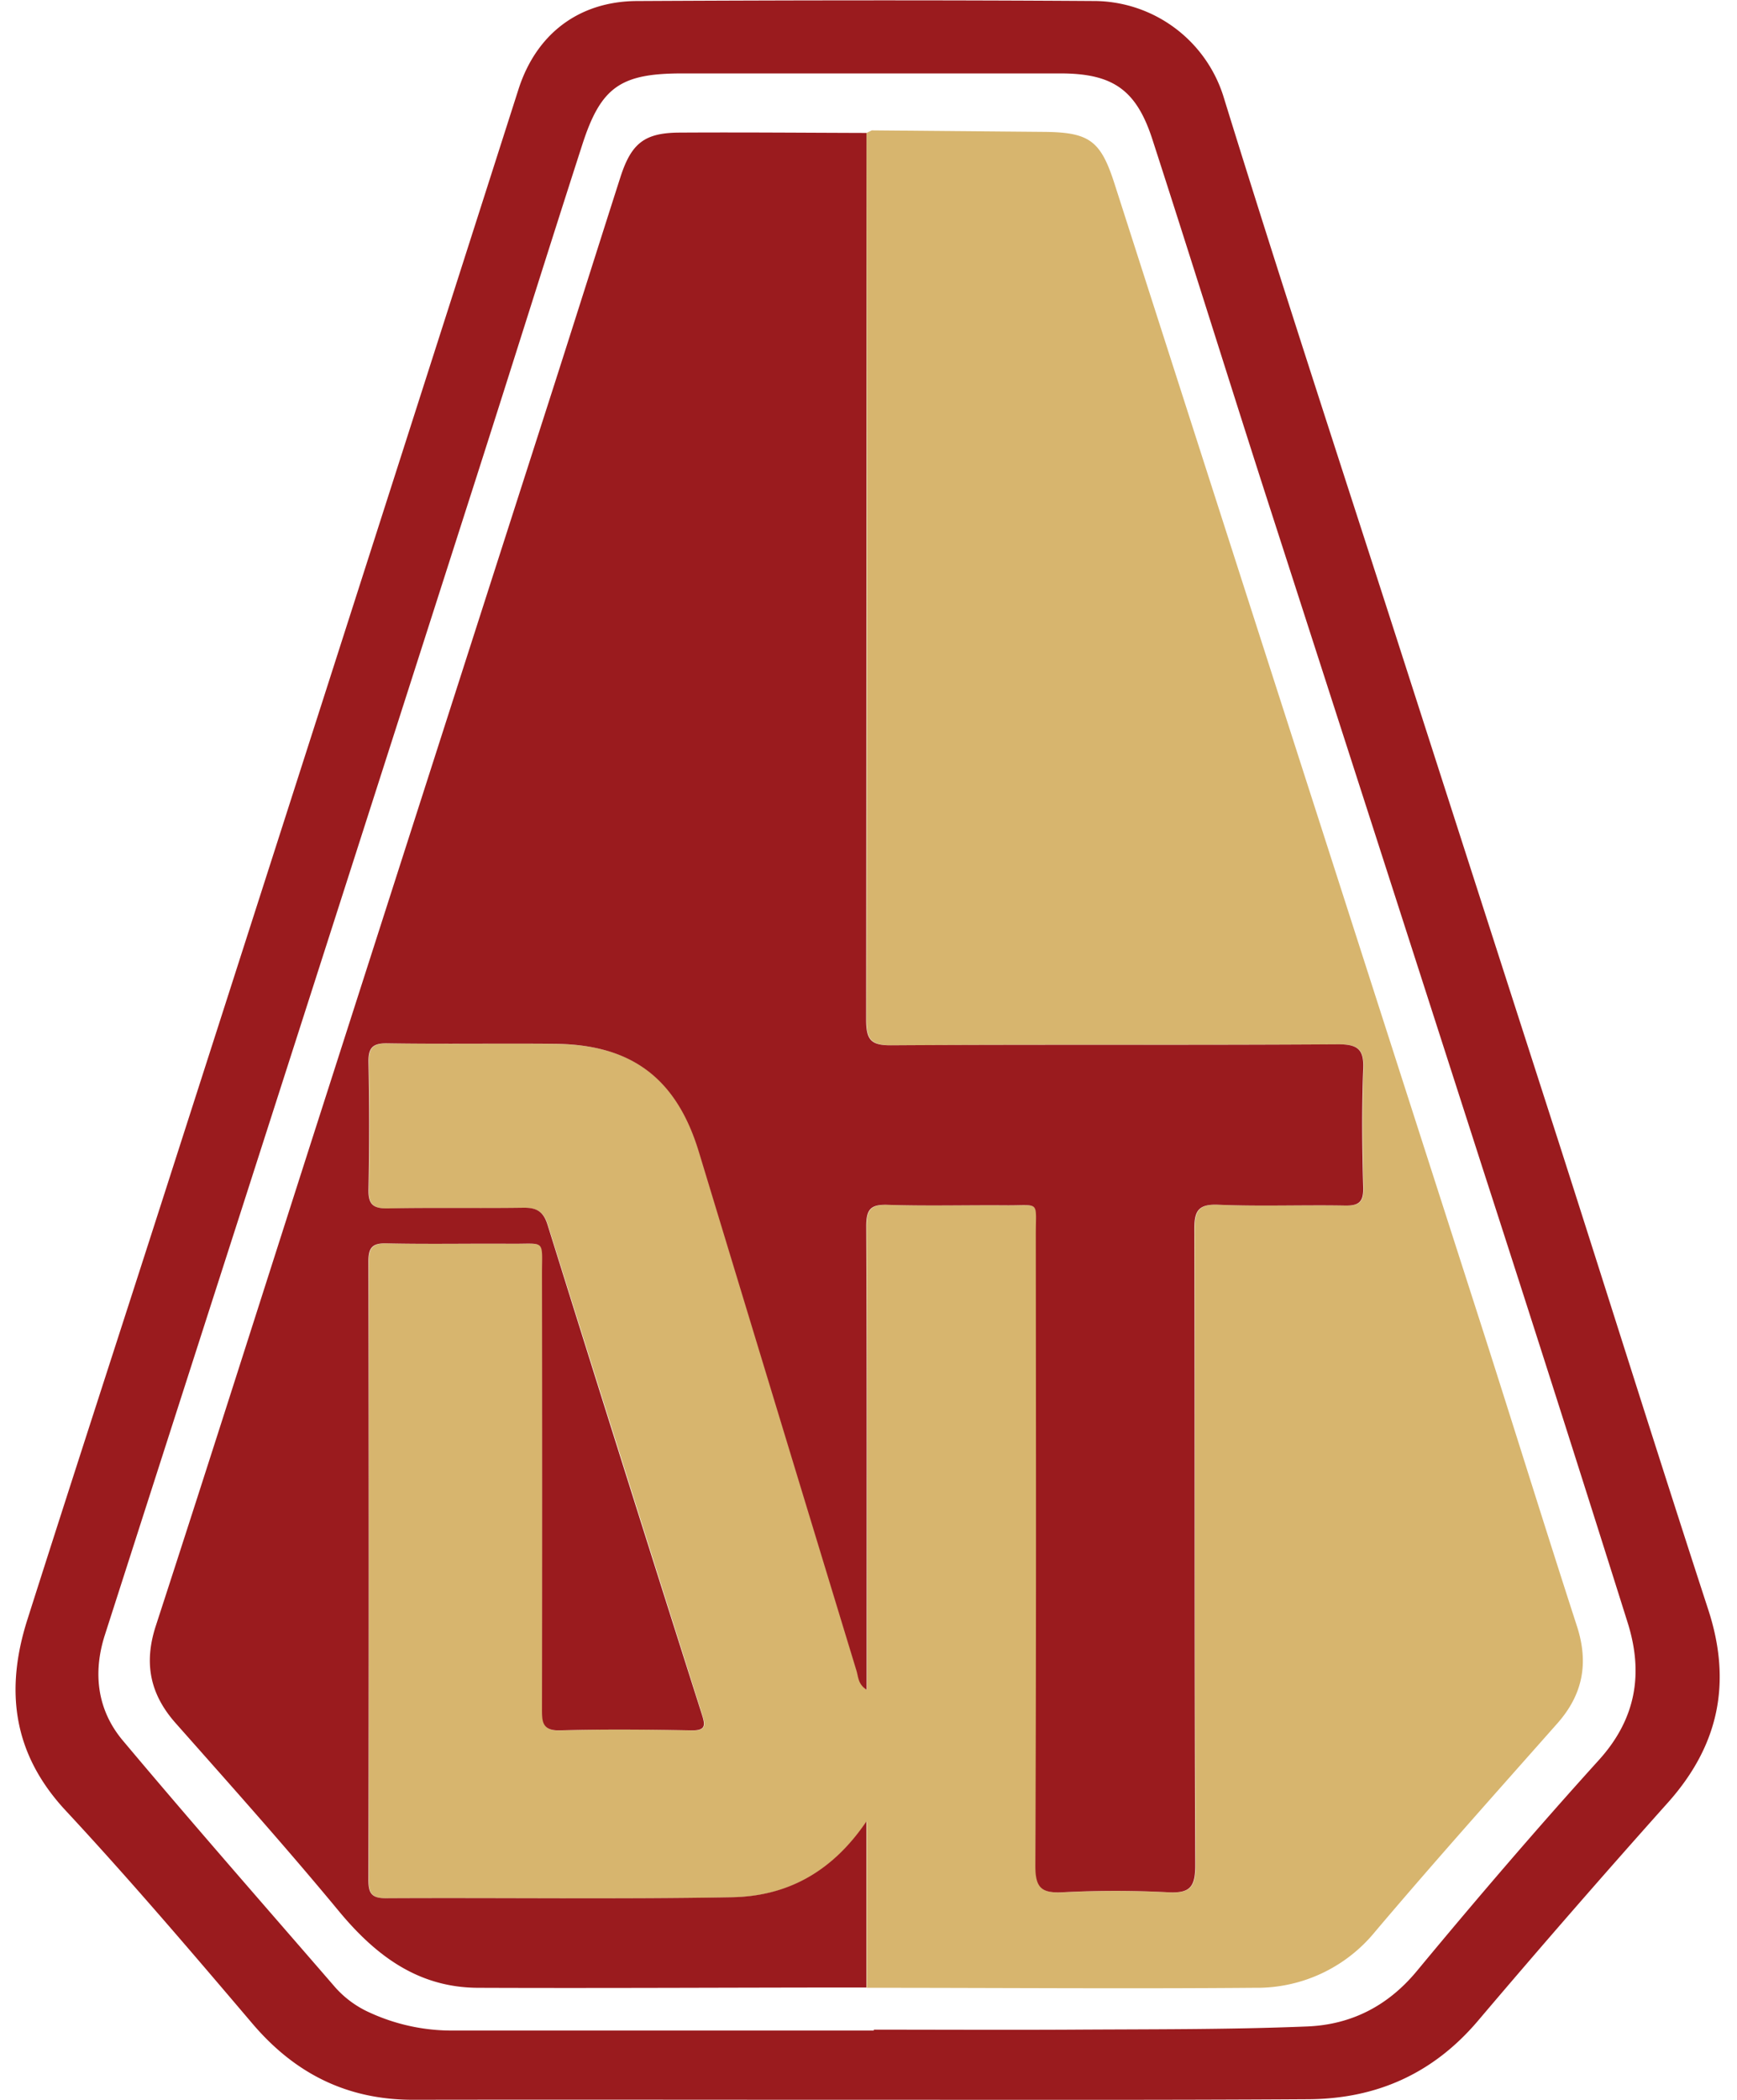
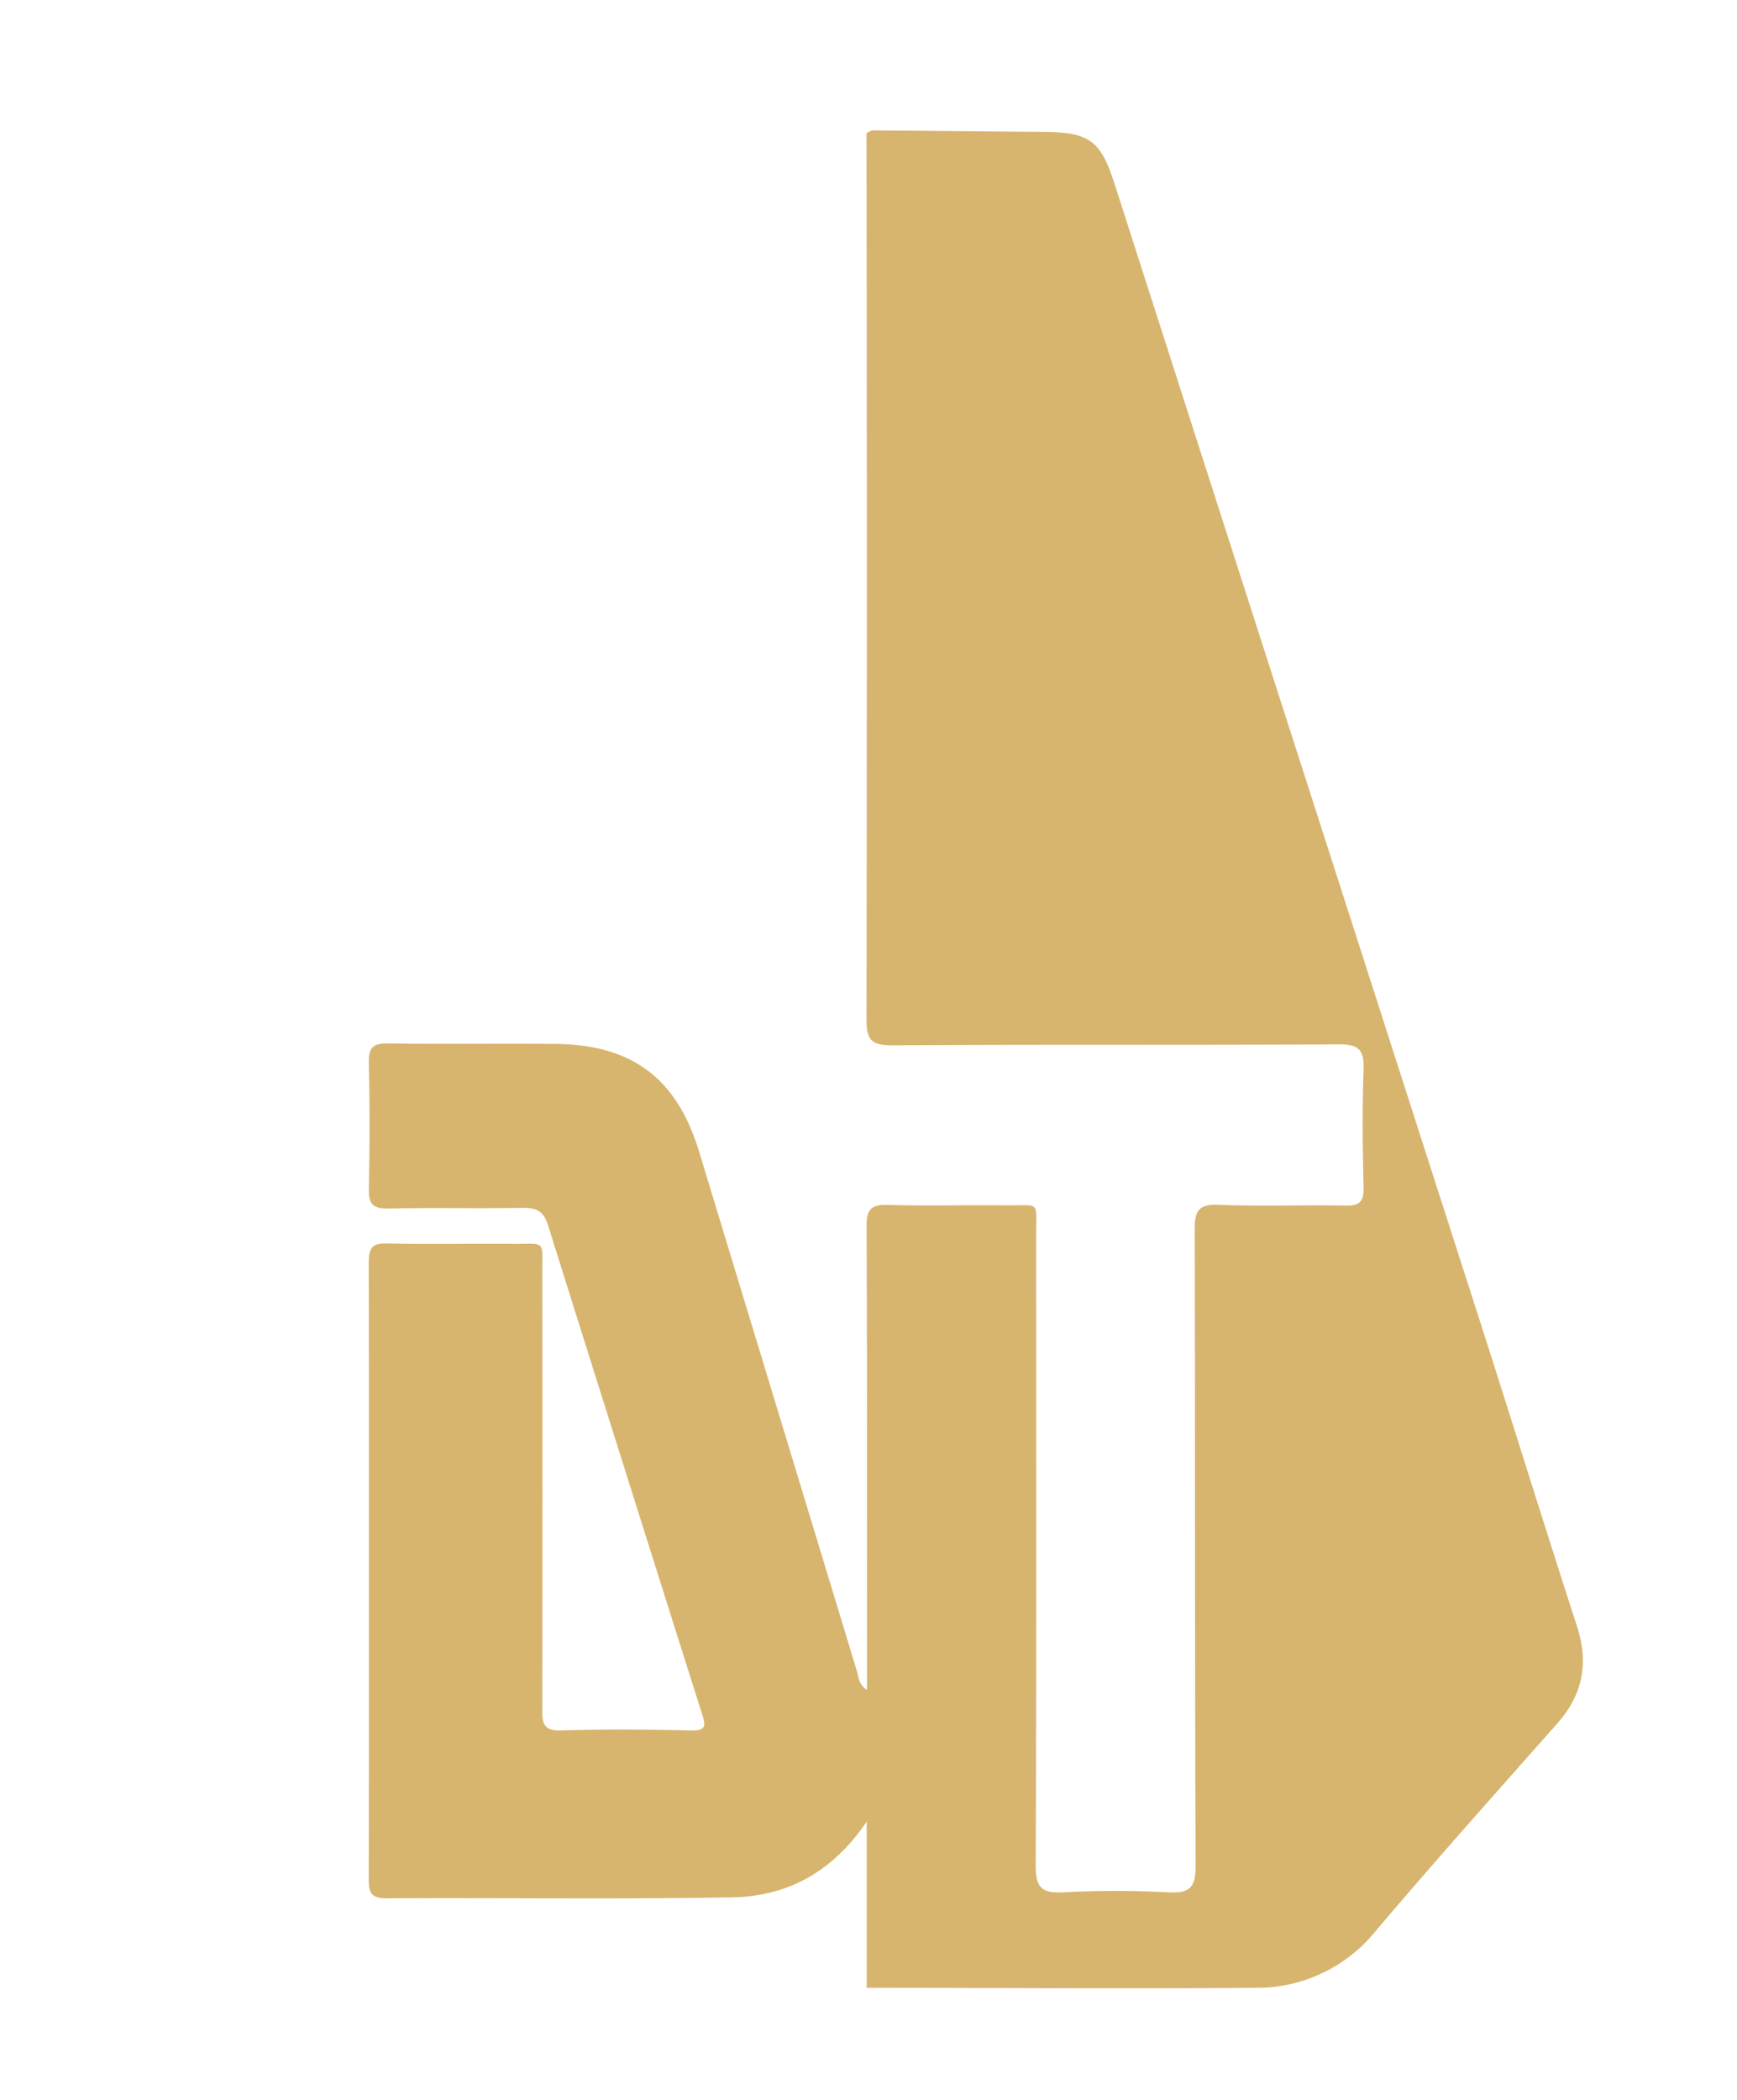
<svg xmlns="http://www.w3.org/2000/svg" height="2500" viewBox="-2.45 -.06 402.09 488.91" width="2068">
-   <path d="m195.98 488.76c-34.48 0-69-.06-103.45 0-15.37 0-27.5-6.11-37.41-17.77-14.23-16.74-28.5-33.48-43.46-49.57-12.36-13.29-14.11-28.09-8.9-44.45 10.34-32.49 20.9-64.9 31.33-97.36q25.88-80.52 51.67-161 15.69-48.93 31.34-97.88c4.11-12.83 14-20.48 27.58-20.55 35.65-.18 71.31-.24 107 0a31.72 31.72 0 0 1 29.49 22c13.59 44 28 87.8 42.09 131.66q18.17 56.52 36.36 113c11.52 35.95 22.82 72 34.51 107.87 5.51 16.94 2.46 31.58-9.41 44.87q-22.47 25.14-44.28 50.86c-10.43 12.27-23.66 18.12-39.46 18.19-35.03.22-70.01.12-105 .13zm3.84-16.12v-.2c15.32 0 30.65.08 46 0 18.32-.12 36.65 0 54.94-.75 10.11-.41 18.68-4.67 25.48-12.87 13.8-16.66 27.89-33.11 42.41-49.15 8.71-9.63 10.39-20.23 6.71-31.95q-16.62-52.8-33.67-105.48-25.36-78.87-50.8-157.68c-8.8-27.38-17.35-54.85-26.21-82.21-3.77-11.62-9.3-15.32-21.48-15.32h-87.93c-14.4 0-19 3.11-23.37 16.76-8.27 25.63-16.3 51.34-24.52 77q-27.47 85.74-55 171.47-15.79 49.11-31.59 98.32c-2.83 8.85-1.76 17.46 4.18 24.54 16.26 19.37 32.95 38.39 49.51 57.52a23.65 23.65 0 0 0 8 5.83 45.78 45.78 0 0 0 19.86 4.17z" fill="#9a1b1e" />
  <path d="m198.13 30.89 1.23-.6 39.94.35c10.74.08 13.34 2 16.58 12.09q25 77.9 50.05 155.79 17.88 55.64 35.76 111.27c7.33 22.89 14.44 45.85 21.85 68.71 2.78 8.57 1.4 15.91-4.57 22.65-14.22 16.07-28.53 32.07-42.4 48.45a35.48 35.48 0 0 1 -28 13.09c-30.13.25-60.26 0-90.39 0v-38.7c-8.21 12.1-18.82 17.42-31.33 17.64-26.81.48-53.63.08-80.45.23-3.45 0-4.17-1.15-4.16-4.28q.1-72 0-143.93c0-3.21.87-4.32 4.23-4.24 9.65.22 19.32 0 29 .09 8.12.06 7.18-1.16 7.18 7.12q.06 50.47 0 100.94c0 3.08-.1 5.36 4.29 5.22 10.15-.33 20.32-.23 30.48 0 3.53.07 3.22-1.31 2.42-3.83q-18-56.88-35.88-113.83c-1-3.15-2.54-4-5.69-4-10.49.18-21-.06-31.48.15-3.44.06-4.61-.89-4.53-4.44q.31-14.73 0-29.48c-.08-3.44.89-4.57 4.45-4.51 13 .21 26 0 39 .12 17.84.17 28.26 8 33.44 25.07q18.38 60.44 36.73 120.89c.43 1.41.36 3.16 2.36 4.41v-4.96c0-34.31.06-68.63-.09-102.94 0-3.92 1-5.1 5-5 9.15.3 18.32 0 27.48.11 8 .07 7-1.21 7 6.75 0 49 .11 97.95-.11 146.92 0 5.21 1.45 6.51 6.42 6.25a235 235 0 0 1 24.47 0c5 .27 6.37-1.13 6.35-6.27-.22-49.31-.09-98.62-.22-147.92 0-4.33.79-6.07 5.61-5.86 9.81.41 19.65 0 29.48.19 3.24.06 4.32-.86 4.23-4.22-.23-9.16-.33-18.33 0-27.48.18-4.58-1.16-5.86-5.79-5.84-34.64.2-69.29 0-103.94.23-4.86 0-6-1.24-6-6q.16-103.21 0-206.4z" fill="#d7b56e" />
-   <path d="m198.13 30.89q0 103.18-.08 206.39c0 4.79 1.12 6.06 6 6 34.65-.22 69.3 0 103.94-.23 4.63 0 6 1.26 5.79 5.84-.36 9.15-.26 18.32 0 27.48.09 3.36-1 4.28-4.23 4.22-9.83-.18-19.67.22-29.48-.19-4.82-.21-5.63 1.53-5.61 5.86.13 49.3 0 98.61.22 147.92 0 5.14-1.31 6.54-6.35 6.27a235 235 0 0 0 -24.47 0c-5 .26-6.44-1-6.42-6.25.22-49 .15-98 .11-146.92 0-8 1.06-6.68-7-6.75-9.16-.07-18.33.19-27.48-.11-4-.13-5 1.05-5 5 .15 34.31.09 68.63.09 102.94v4.95c-2-1.25-1.93-3-2.36-4.41q-18.39-60.43-36.73-120.89c-5.18-17-15.6-24.9-33.44-25.07-13-.13-26 .09-39-.12-3.56-.06-4.53 1.07-4.45 4.51q.3 14.74 0 29.48c-.08 3.55 1.09 4.5 4.53 4.44 10.49-.21 21 0 31.48-.15 3.15-.05 4.7.84 5.69 4q17.79 57 35.88 113.83c.8 2.52 1.11 3.9-2.42 3.83-10.16-.19-20.33-.29-30.48 0-4.39.14-4.29-2.14-4.29-5.22q.08-50.46 0-100.94c0-8.28.94-7.06-7.18-7.12-9.66-.07-19.33.13-29-.09-3.36-.08-4.23 1-4.23 4.24q.14 72 0 143.93c0 3.13.71 4.3 4.16 4.28 26.82-.15 53.64.25 80.45-.23 12.51-.22 23.12-5.54 31.33-17.64v38.65c-30.14 0-60.29.19-90.43.07-13.94-.05-23.83-7.5-32.43-17.89-12.3-14.88-25.18-29.27-38-43.76-5.95-6.74-7.4-13.94-4.58-22.61 12.91-39.68 25.52-79.45 38.27-119.18q27.27-85 54.58-170c5.13-16 10.17-32 15.3-48 2.55-7.95 5.61-10.39 13.73-10.44 14.61-.09 29.1.04 43.59.08z" fill="#9a1b1e" />
</svg>